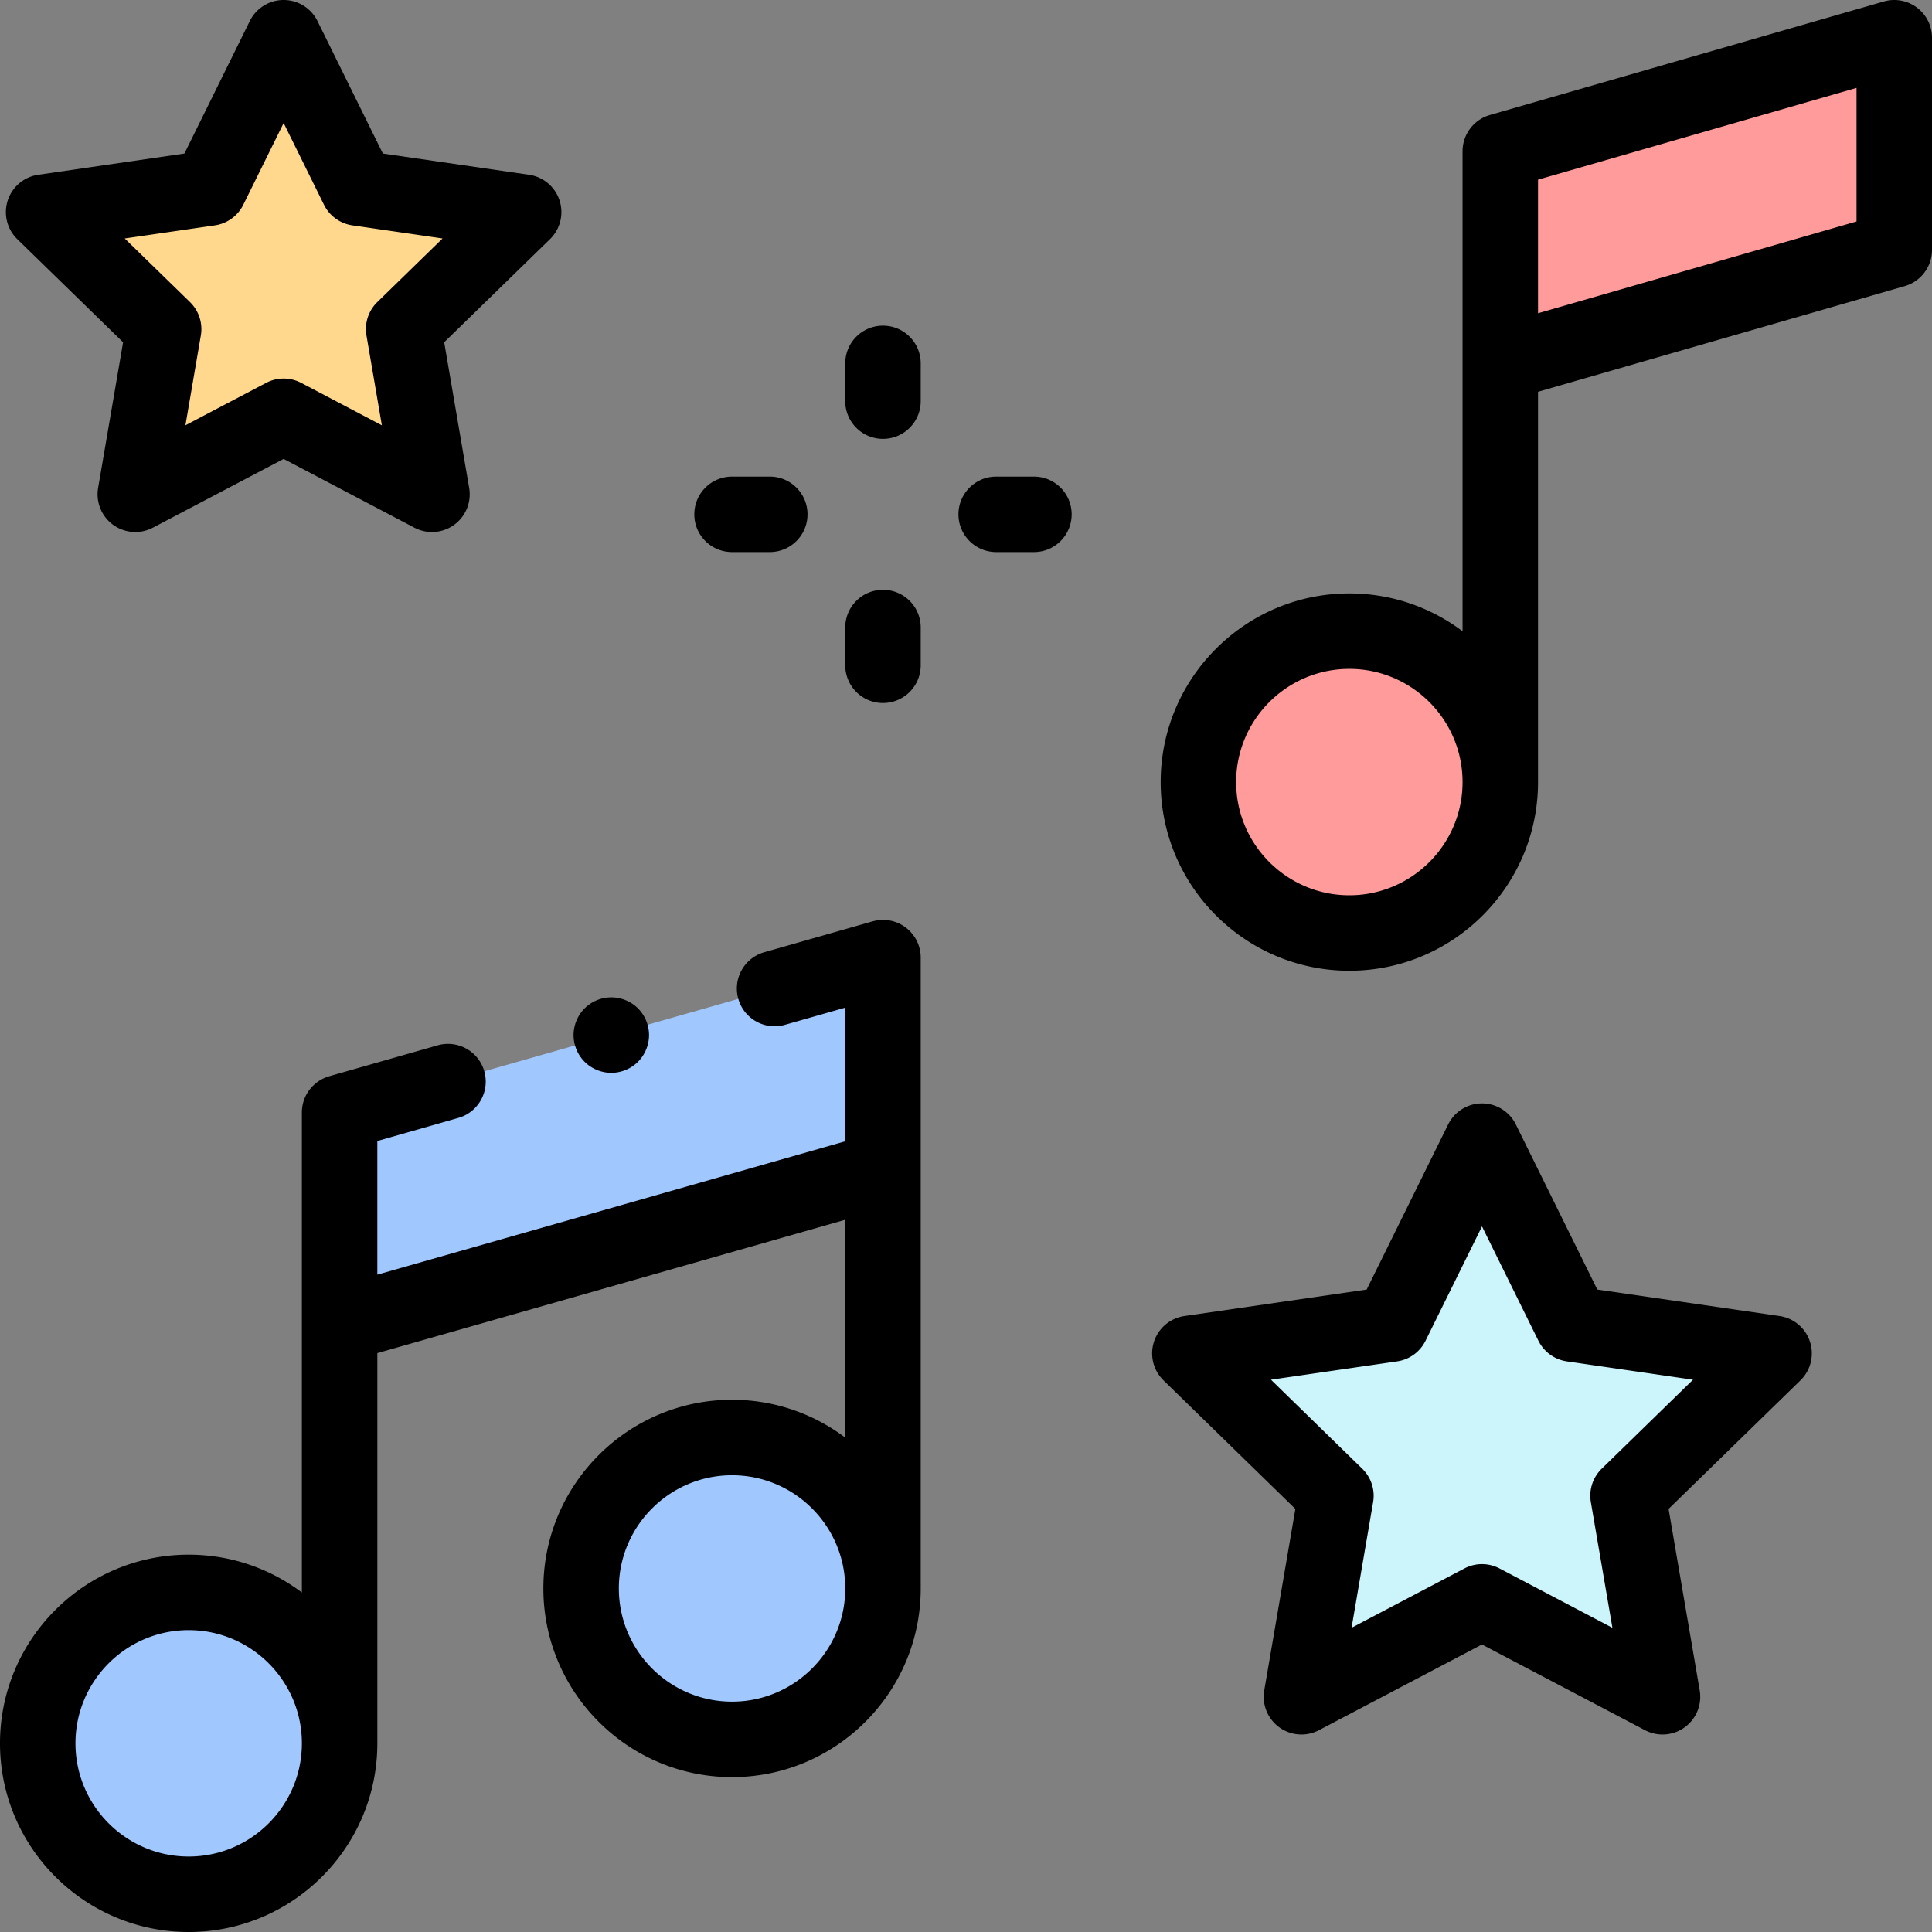
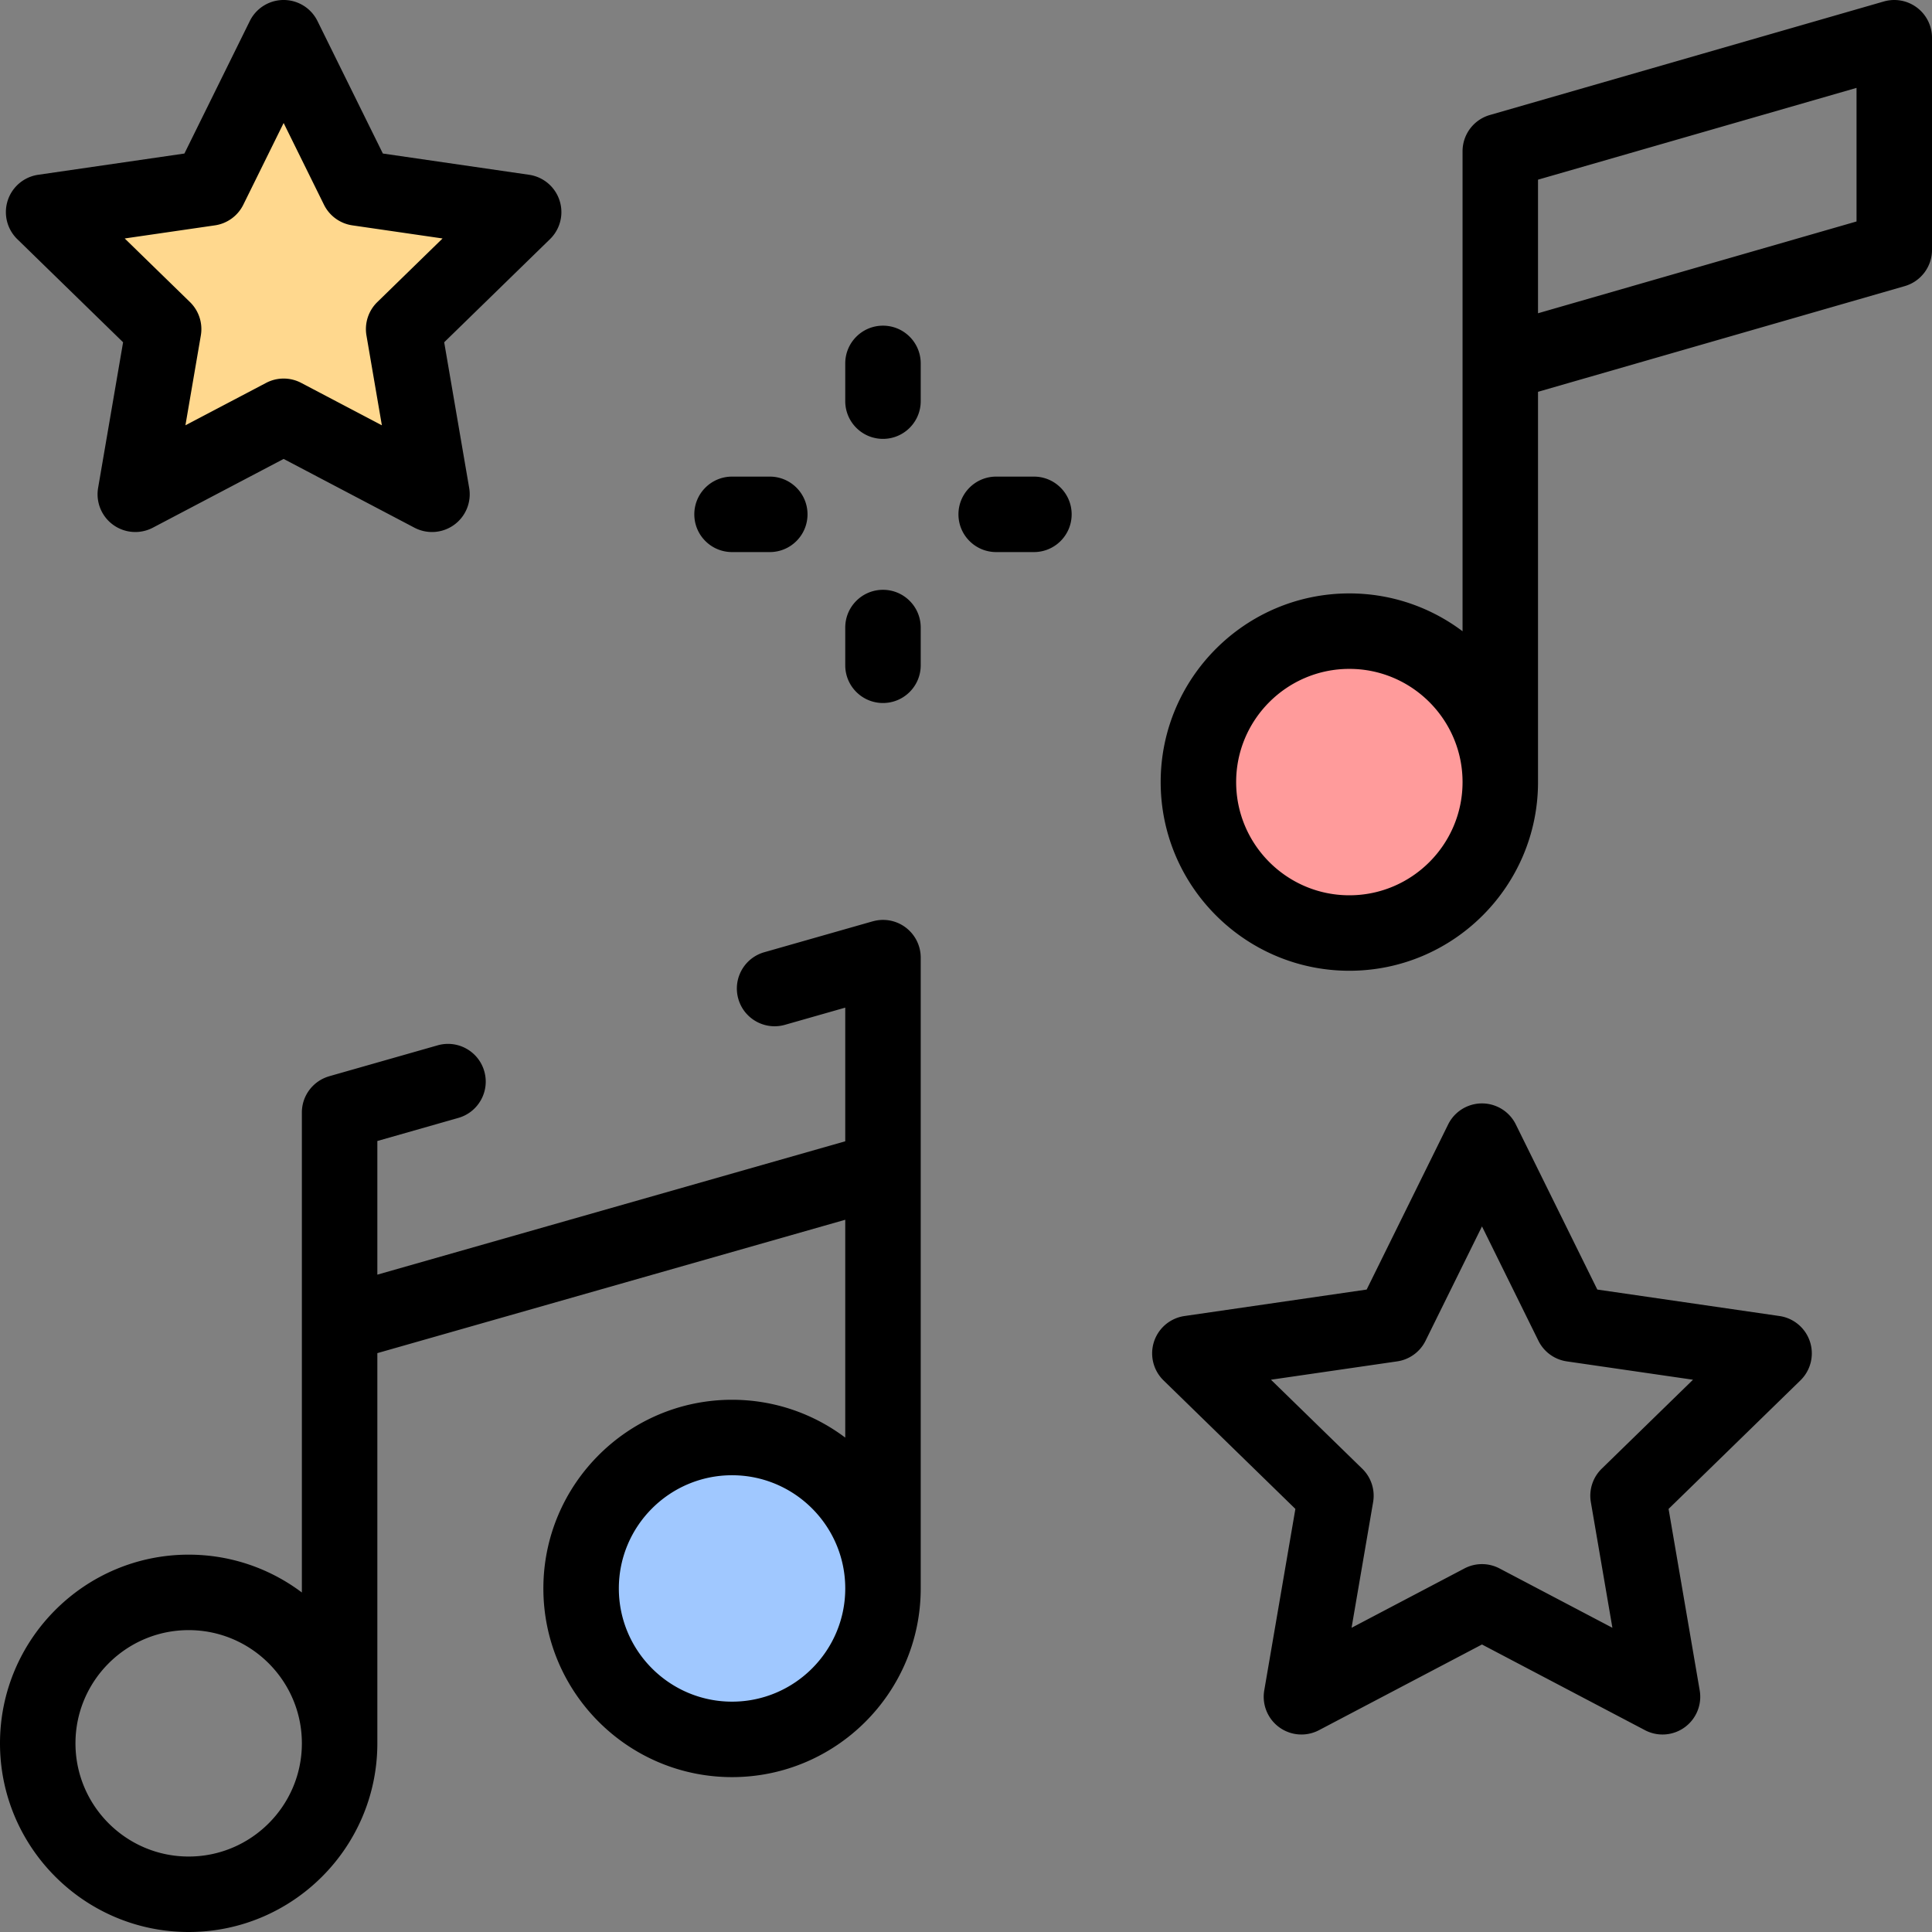
<svg xmlns="http://www.w3.org/2000/svg" version="1.1" width="512" height="512" x="0" y="0" viewBox="0 0 512 512" style="enable-background:new 0 0 512 512" xml:space="preserve" class="">
  <rect x="0" y="0" width="512" height="512" fill="#808080" stroke="none" />
  <g>
-     <path fill="#a0c8ff" d="M234 310 90 351.045v-56.217l144-41.045z" opacity="1" data-original="#a0c8ff" />
    <g fill="#a0c8ff">
-       <circle cx="50" cy="462" r="40" fill="#a0c8ff" opacity="1" data-original="#a0c8ff" />
      <circle cx="194" cy="420.955" r="40" fill="#a0c8ff" opacity="1" data-original="#a0c8ff" />
    </g>
    <g fill="#ff9b9b">
-       <path d="M397.592 96.306 502 66.217V10L397.592 40.089z" fill="#ff9b9b" opacity="1" data-original="#ff9b9b" />
      <circle cx="357.592" cy="207.261" r="40" fill="#ff9b9b" opacity="1" data-original="#ff9b9b" />
    </g>
-     <path fill="#cbf4fb" d="m392.741 424.508-47.843 25.153 9.137-53.274-38.706-37.729 53.49-7.773 23.922-48.471 23.922 48.471 53.49 7.773-38.706 37.729 9.138 53.274z" opacity="1" data-original="#cbf4fb" />
    <path fill="#ffd88e" d="m75.168 110.322-39.312 20.667 7.508-43.774L11.56 56.214l43.952-6.387L75.168 10l19.656 39.827 43.952 6.387-31.804 31.001 7.508 43.774z" opacity="1" data-original="#ffd88e" class="" />
    <path d="M234 243.783c-.951 0-1.868.141-2.739.389l-.002-.007-28.722 8.187c-5.311 1.514-8.39 7.047-6.876 12.358 1.253 4.396 5.258 7.261 9.612 7.261.907 0 1.83-.125 2.746-.385L224 267.032v35.42l-124 35.345v-35.42l21.464-6.118c5.311-1.514 8.39-7.047 6.876-12.358s-7.045-8.387-12.358-6.876l-28.723 8.187.001.007c-4.189 1.193-7.26 5.039-7.26 9.61v127.199C71.637 415.735 61.248 412 50 412c-27.57 0-50 22.43-50 50s22.43 50 50 50 50-22.43 50-50V358.594l124-35.345v57.733c-8.363-6.292-18.752-10.027-30-10.027-27.57 0-50 22.43-50 50s22.43 50 50 50 50-22.43 50-50V253.783c0-5.523-4.477-10-10-10zM50 492c-16.542 0-30-13.458-30-30s13.458-30 30-30 30 13.458 30 30-13.458 30-30 30zm144-41.045c-16.542 0-30-13.458-30-30s13.458-30 30-30 30 13.458 30 30-13.458 30-30 30zM508.013 2.01a10.008 10.008 0 0 0-8.782-1.619L394.823 30.48a10 10 0 0 0-7.231 9.609v127.199c-8.363-6.292-18.752-10.027-30-10.027-27.57 0-50 22.43-50 50s22.43 50 50 50 50-22.43 50-50v-103.43l97.177-28.005A10 10 0 0 0 512 66.217V10a10 10 0 0 0-3.987-7.99zM357.592 237.261c-16.542 0-30-13.458-30-30s13.458-30 30-30 30 13.458 30 30-13.458 30-30 30zM492 58.692l-84.408 24.325V47.614L492 23.289zM471.591 348.762l-48.288-7.017-21.595-43.756a10 10 0 0 0-17.934 0l-21.595 43.756-48.288 7.017a10.001 10.001 0 0 0-5.542 17.057l34.941 34.06-8.249 48.093a10 10 0 0 0 14.509 10.542l43.19-22.707 43.19 22.706a9.994 9.994 0 0 0 10.531-.761 9.998 9.998 0 0 0 3.978-9.781l-8.249-48.093 34.941-34.06a10 10 0 0 0-5.54-17.056zm-47.124 40.464a9.997 9.997 0 0 0-2.876 8.851l5.712 33.304-29.909-15.724a9.998 9.998 0 0 0-9.307 0l-29.909 15.724 5.712-33.304a9.997 9.997 0 0 0-2.876-8.851l-24.196-23.586 33.439-4.859a9.998 9.998 0 0 0 7.529-5.47l14.955-30.301 14.954 30.301a10 10 0 0 0 7.529 5.47l33.439 4.859zM32.62 90.706 26 129.299a10 10 0 0 0 14.509 10.542l34.658-18.221 34.659 18.221a9.994 9.994 0 0 0 10.531-.762 9.999 9.999 0 0 0 3.978-9.781l-6.62-38.593 28.04-27.331a10 10 0 0 0-5.542-17.057l-38.75-5.631L84.135 5.574a9.998 9.998 0 0 0-17.934 0L48.872 40.687l-38.75 5.631A10.001 10.001 0 0 0 4.58 63.375zm24.33-30.983a9.998 9.998 0 0 0 7.529-5.47l10.688-21.657 10.688 21.657a10 10 0 0 0 7.529 5.47l23.9 3.473-17.292 16.858a10 10 0 0 0-2.876 8.852l4.083 23.804-21.377-11.238a9.994 9.994 0 0 0-9.306 0L49.139 112.71l4.083-23.804a10 10 0 0 0-2.876-8.852L33.05 63.196zM234 86.306c-5.523 0-10 4.477-10 10v10c0 5.523 4.477 10 10 10s10-4.477 10-10v-10c0-5.523-4.477-10-10-10zM234 156.306c-5.523 0-10 4.477-10 10v10c0 5.523 4.477 10 10 10s10-4.477 10-10v-10c0-5.523-4.477-10-10-10zM274 126.306h-10c-5.523 0-10 4.477-10 10s4.477 10 10 10h10c5.523 0 10-4.477 10-10s-4.477-10-10-10zM194 146.306h10c5.523 0 10-4.477 10-10s-4.477-10-10-10h-10c-5.523 0-10 4.477-10 10s4.477 10 10 10z" fill="#000000" opacity="1" data-original="#000000" class="" />
-     <path d="M162 284.31c2.63 0 5.21-1.07 7.07-2.93s2.93-4.44 2.93-7.07a10.1 10.1 0 0 0-2.93-7.08c-1.86-1.86-4.44-2.92-7.07-2.92s-5.21 1.06-7.07 2.92a10.1 10.1 0 0 0-2.93 7.08c0 2.63 1.07 5.21 2.93 7.07s4.44 2.93 7.07 2.93z" fill="#000000" opacity="1" data-original="#000000" class="" />
  </g>
</svg>